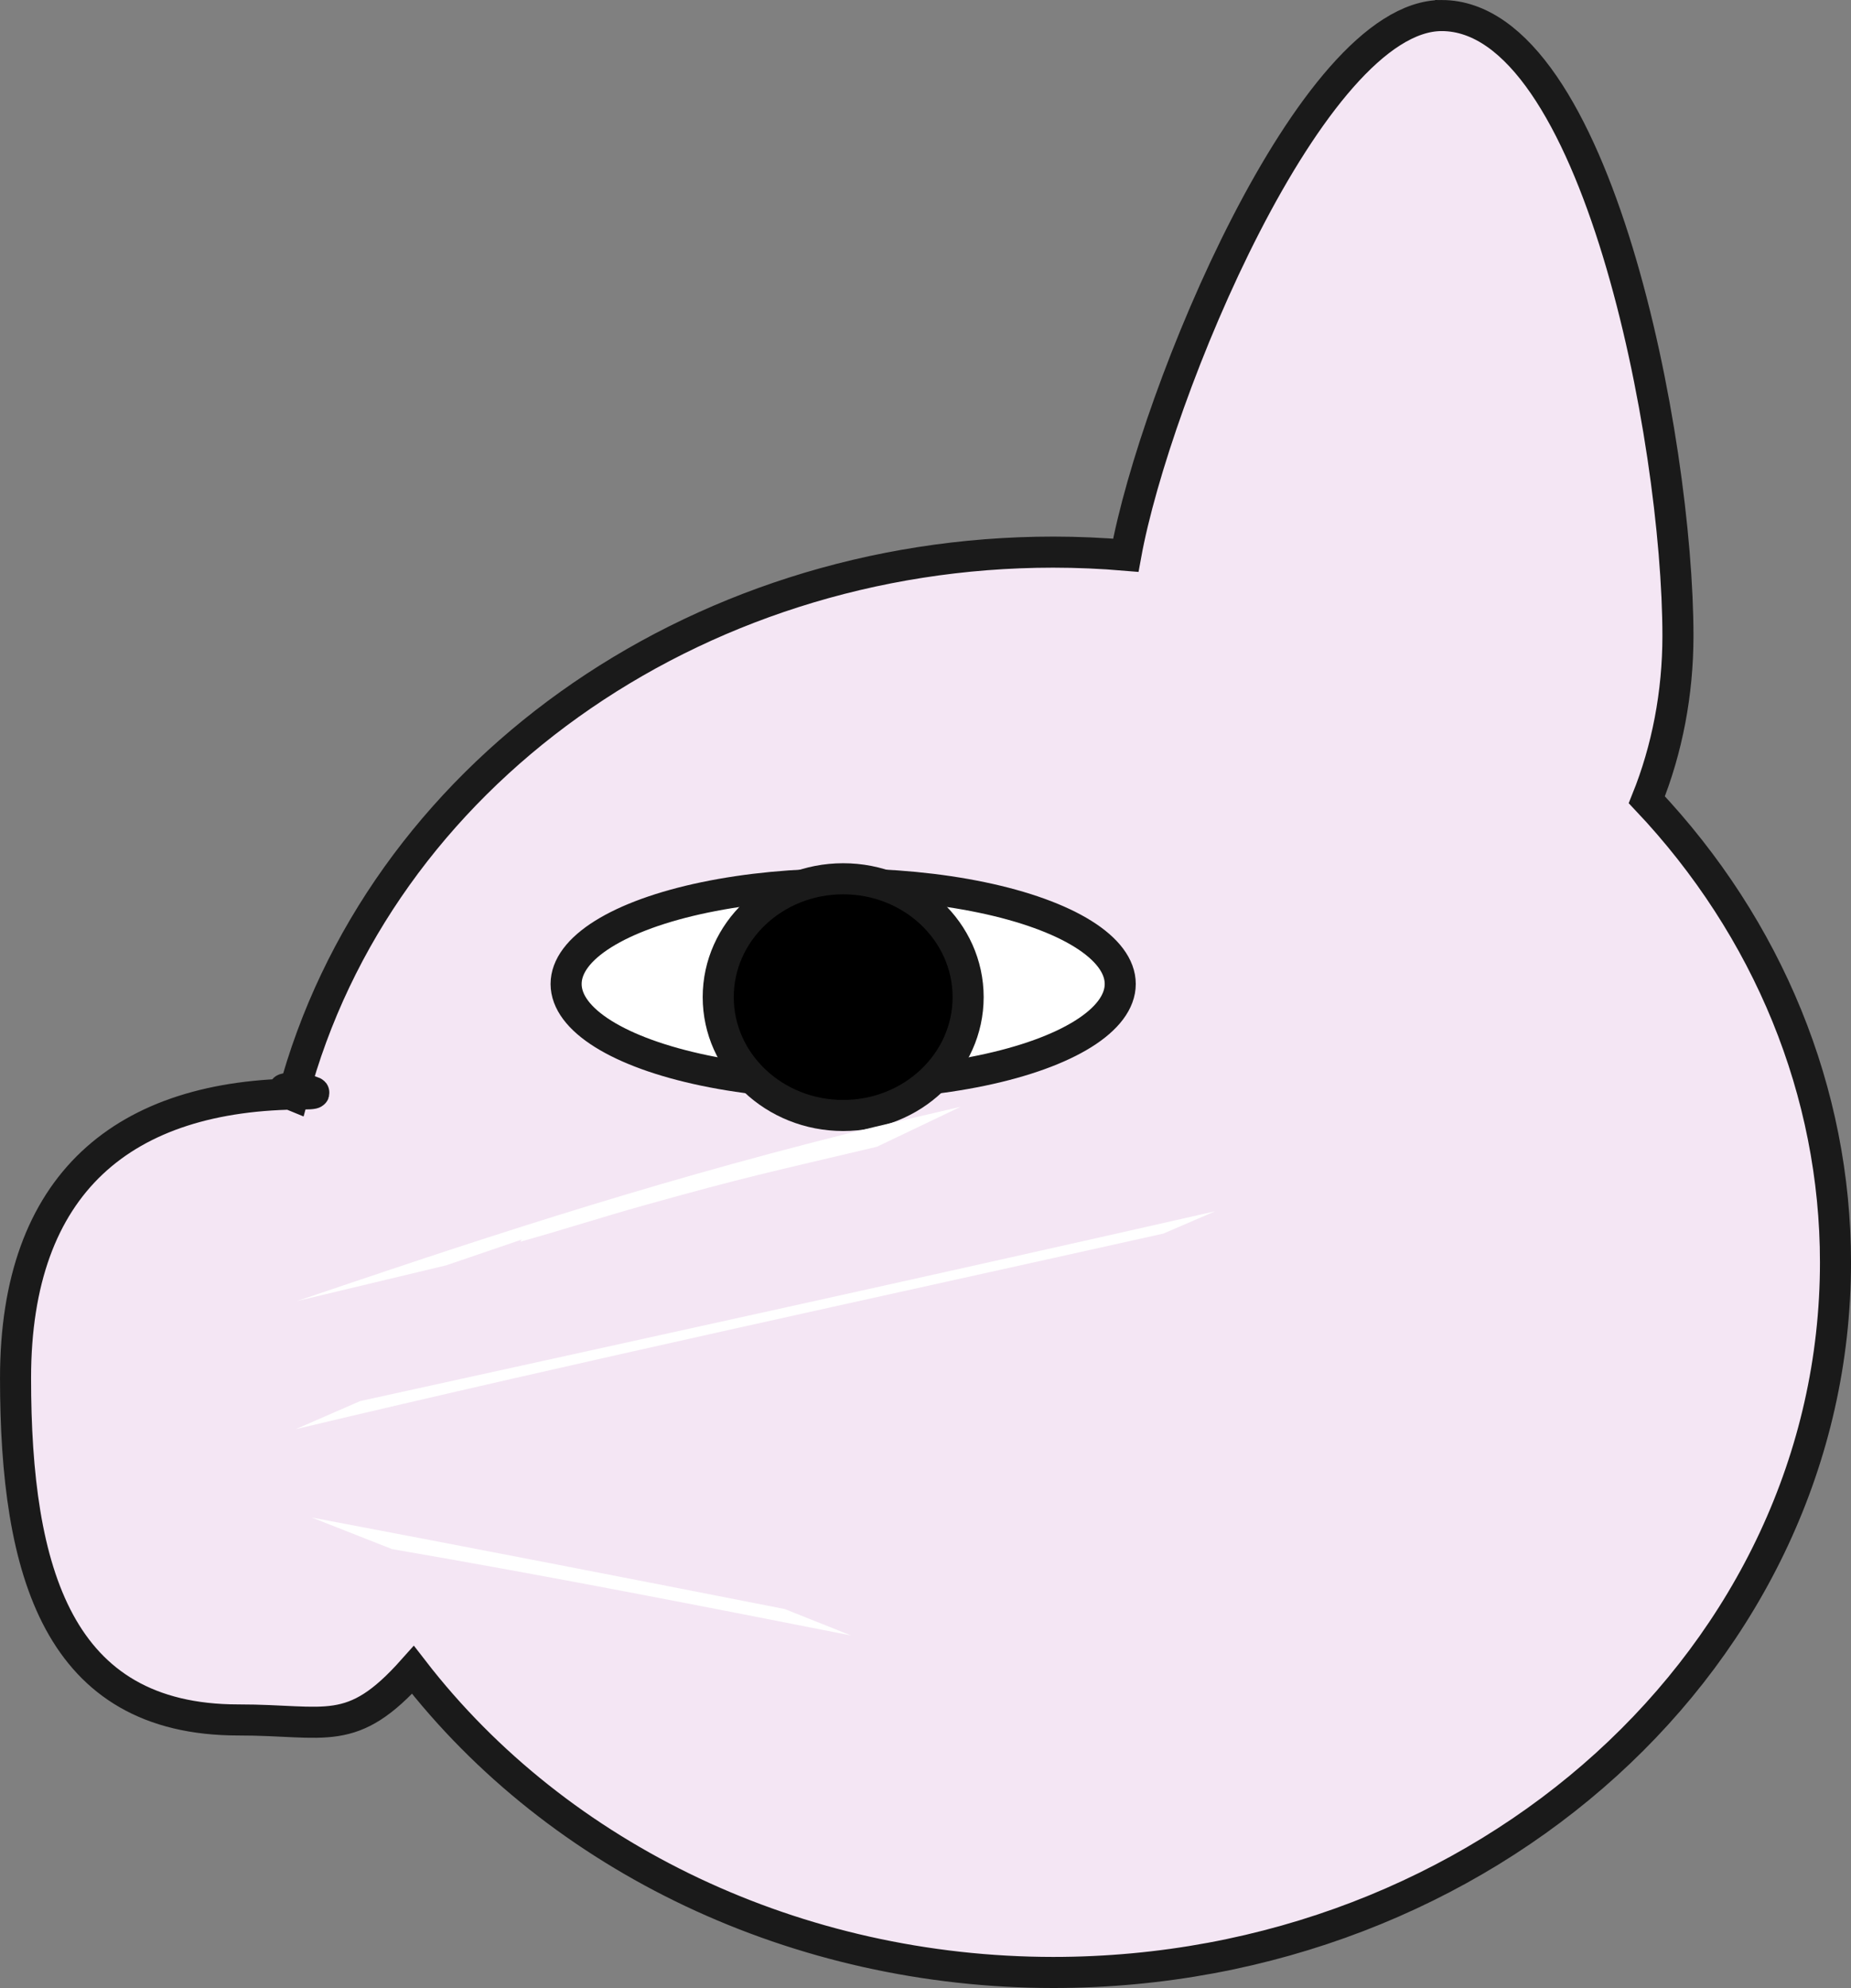
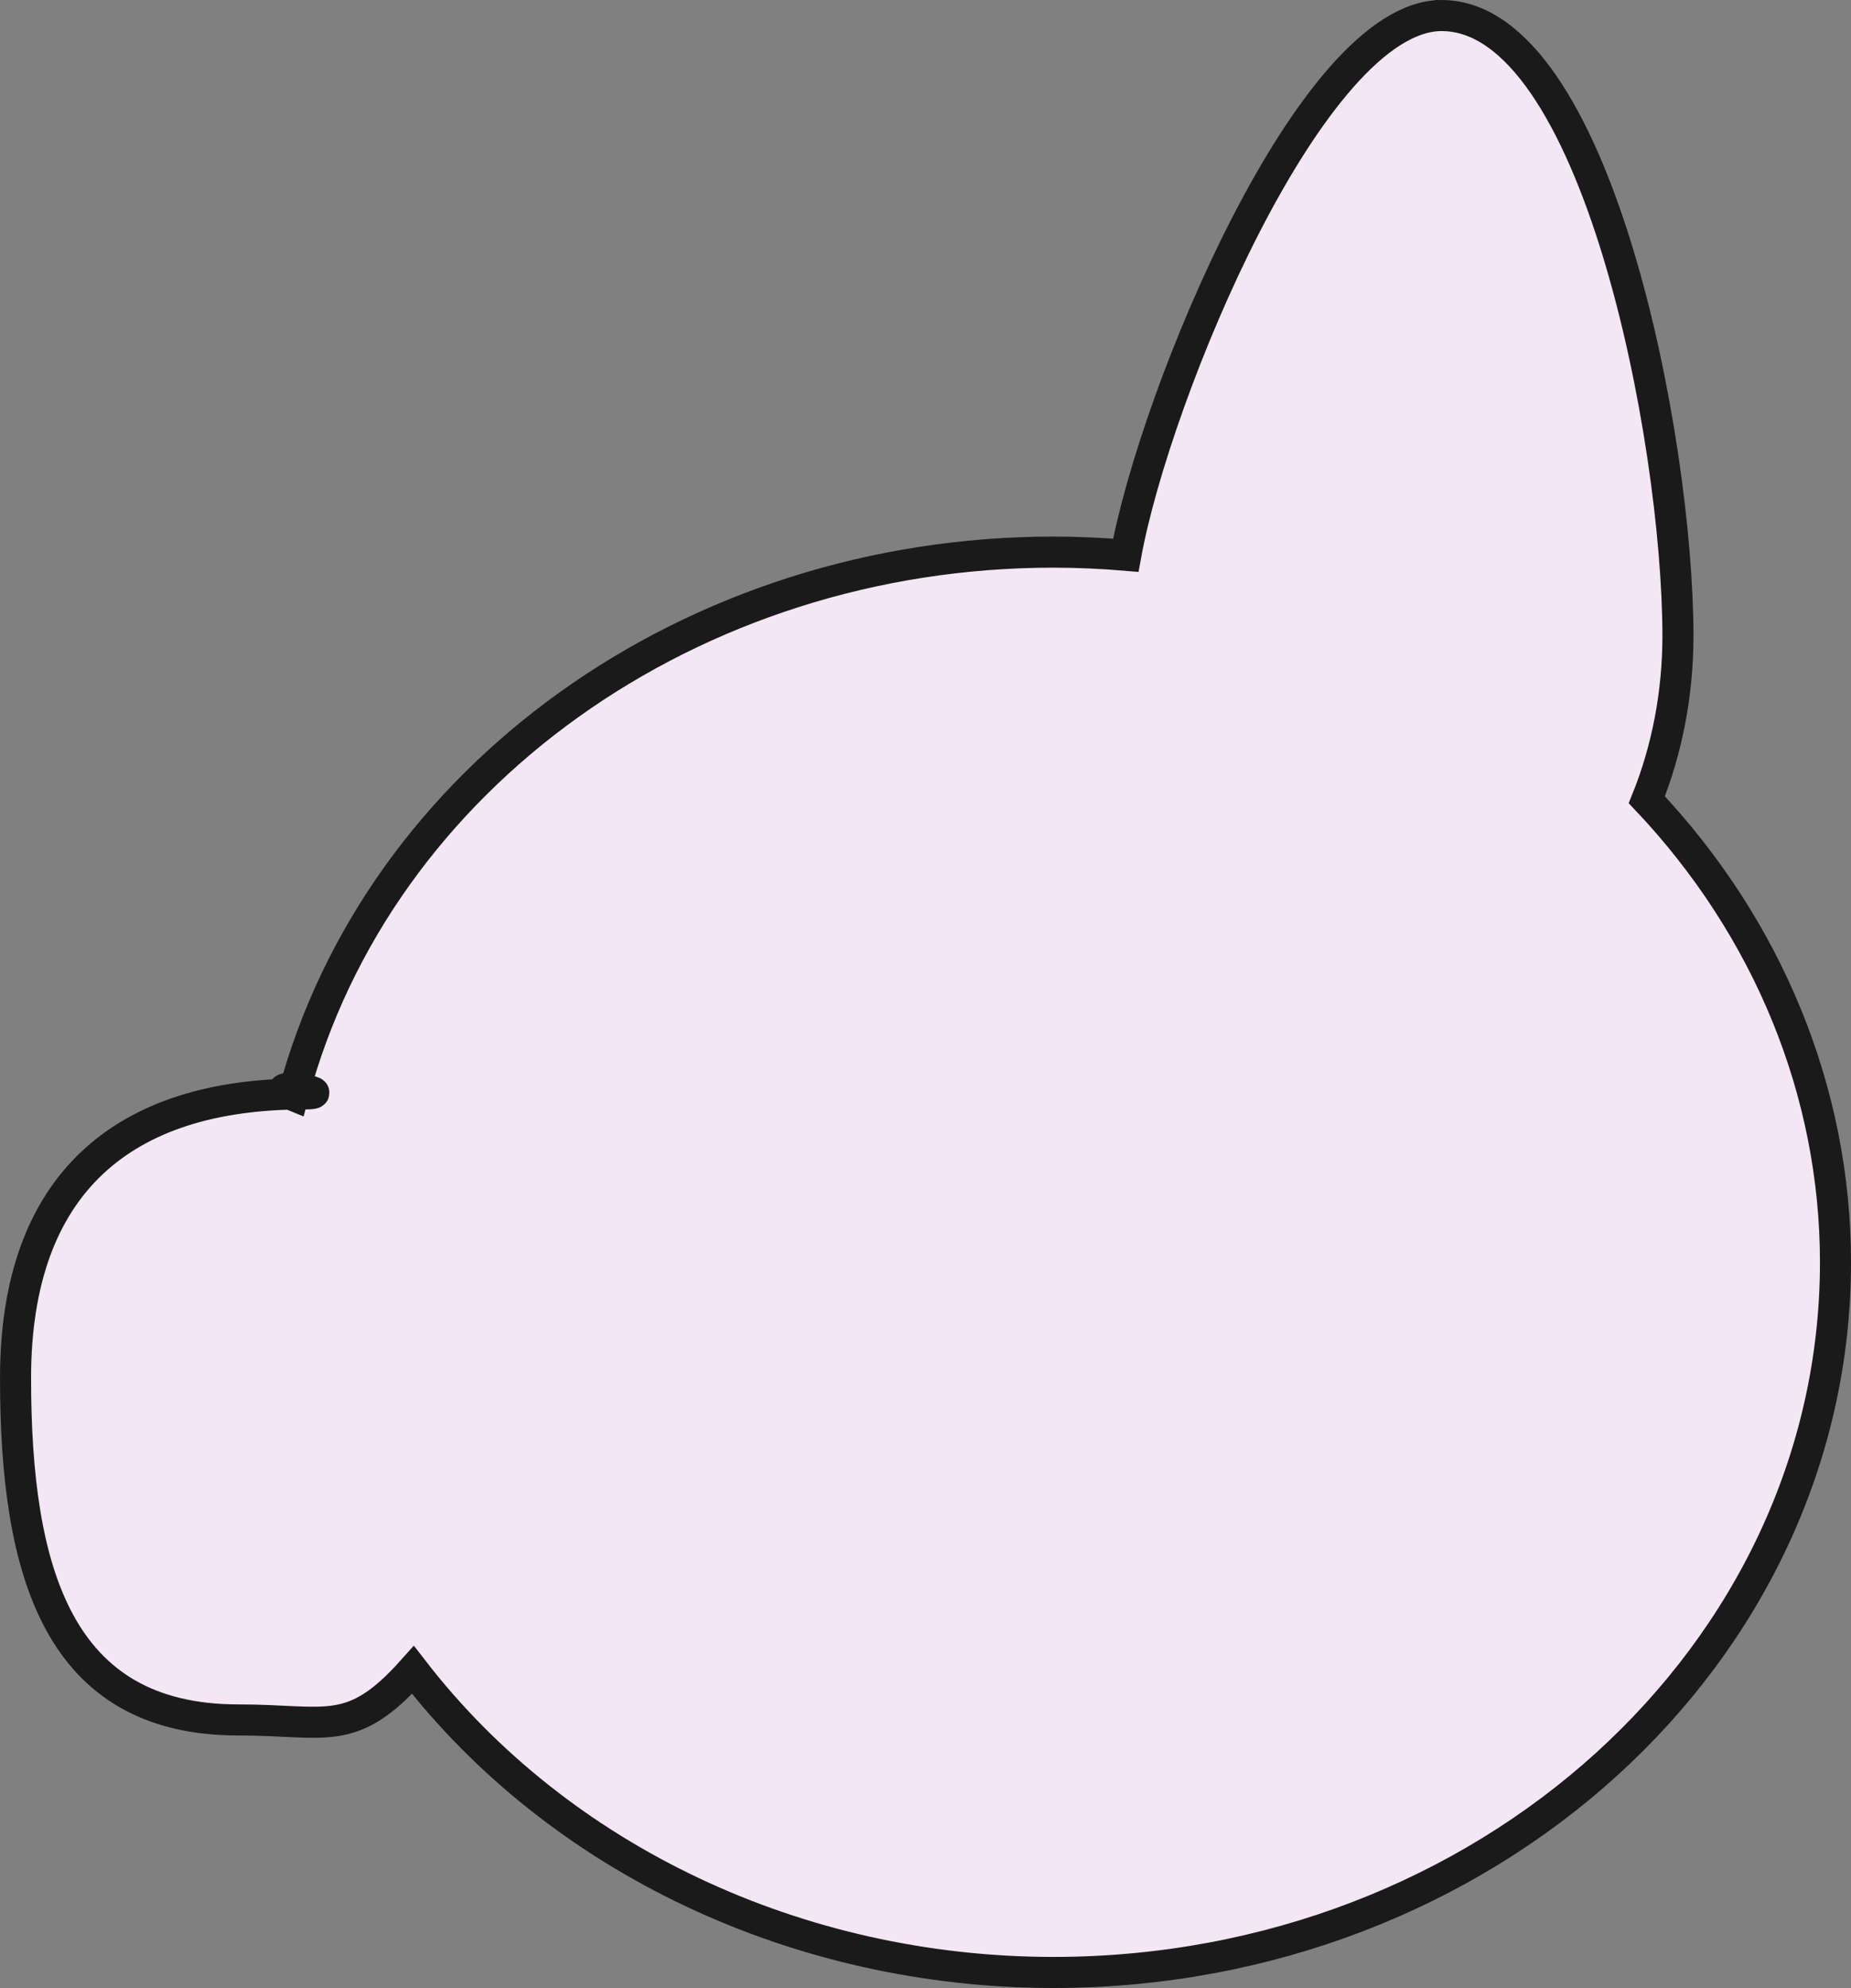
<svg xmlns="http://www.w3.org/2000/svg" xmlns:ns1="http://sodipodi.sourceforge.net/DTD/sodipodi-0.dtd" xmlns:ns2="http://www.inkscape.org/namespaces/inkscape" width="70.141mm" height="75.304mm" viewBox="0 0 70.141 75.304" version="1.1" id="svg5" ns1:docname="kittyalt2.svg" ns2:version="1.2 (dc2aedaf03, 2022-05-15)">
  <rect x="0" y="0" width="70.141" height="75.304" fill="#808080" stroke="none" />
  <ns1:namedview id="namedview823" pagecolor="#ffffff" bordercolor="#000000" borderopacity="0.25" ns2:showpageshadow="2" ns2:pageopacity="0.0" ns2:pagecheckerboard="0" ns2:deskcolor="#d1d1d1" ns2:document-units="mm" showgrid="false" ns2:zoom="2.0869391" ns2:cx="169.38683" ns2:cy="94.396621" ns2:window-width="1920" ns2:window-height="1017" ns2:window-x="-8" ns2:window-y="-8" ns2:window-maximized="1" ns2:current-layer="layer1" />
  <defs id="defs2" />
  <g id="layer1" transform="translate(-5.883,-4.506)" ns2:export-filename="layer1.svg" ns2:export-xdpi="96" ns2:export-ydpi="96">
    <path id="path225" style="fill:#f4e6f4;stroke:#1a1a1a;stroke-width:1.177;fill-opacity:1" d="m 60.511,5.095 c -4.928,0.003 -10.852,14.309 -11.968,20.443 -0.914,-0.078 -1.832,-0.117 -2.751,-0.118 -13.685,0.005 -25.587,8.51 -28.802,20.58 -1.388,-0.564 1.876,-0.056 0.393,-0.056 -6.822,1e-5 -10.911,3.387 -10.911,10.76 -2.7e-5,7.373 1.619,12.952 8.44,12.952 3.352,-0.003 4.294,0.714 6.62,-1.895 5.546,7.179 14.598,11.455 24.259,11.46 16.372,1e-4 29.645,-12.044 29.645,-26.901 4.8e-5,-6.428 -2.536,-12.643 -7.149,-17.52 0.773,-1.915 1.177,-4.038 1.179,-6.192 2.4e-5,-7.484 -3.1,-23.513 -8.955,-23.513 z" />
-     <ellipse style="fill:#ffffff;stroke:#1a1a1a;stroke-width:1.177" id="path490" cx="37.834" cy="41.778" rx="10.499" ry="3.786" />
-     <ellipse style="fill:#000000;stroke:#1a1a1a;stroke-width:1.177" id="path544" cx="37.834" cy="42.276" rx="4.735" ry="4.483" />
-     <path style="fill:#ffffff;stroke-width:2.063" id="path983" d="m 22.792,52.435 c 0.956,-0.326 1.913,-0.652 2.869,-0.978 -0.009,0.025 -0.102,0.096 -0.028,0.075 1.609,-0.45 3.053,-0.921 4.662,-1.37 3.891,-1.088 4.68,-1.238 8.816,-2.217 0,0 3.175,-1.516 3.175,-1.516 v 0 c -1.437,0.34 -2.923,0.673 -4.309,1.021 -7.929,1.989 -14.42,4.165 -20.845,6.34 0,0 5.66,-1.354 5.66,-1.354 z" />
-     <path style="fill:#ffffff;stroke-width:1.248" id="path985" d="m 19.528,57.578 c 10.814,-2.376 21.634,-4.743 32.397,-7.189 0,0 -1.954,0.843 -1.954,0.843 v 0 c -10.976,2.45 -22.014,4.821 -32.884,7.41 0,0 2.442,-1.064 2.442,-1.064 z" />
-     <path style="fill:#ffffff;stroke-width:1.404" id="path987" d="m 20.737,63.184 c 5.858,1.006 11.63,2.135 17.393,3.271 0,0 -2.509,-1 -2.509,-1 v 0 c -5.962,-1.173 -11.934,-2.333 -17.925,-3.467 0,0 3.04,1.195 3.04,1.195 z" />
  </g>
</svg>